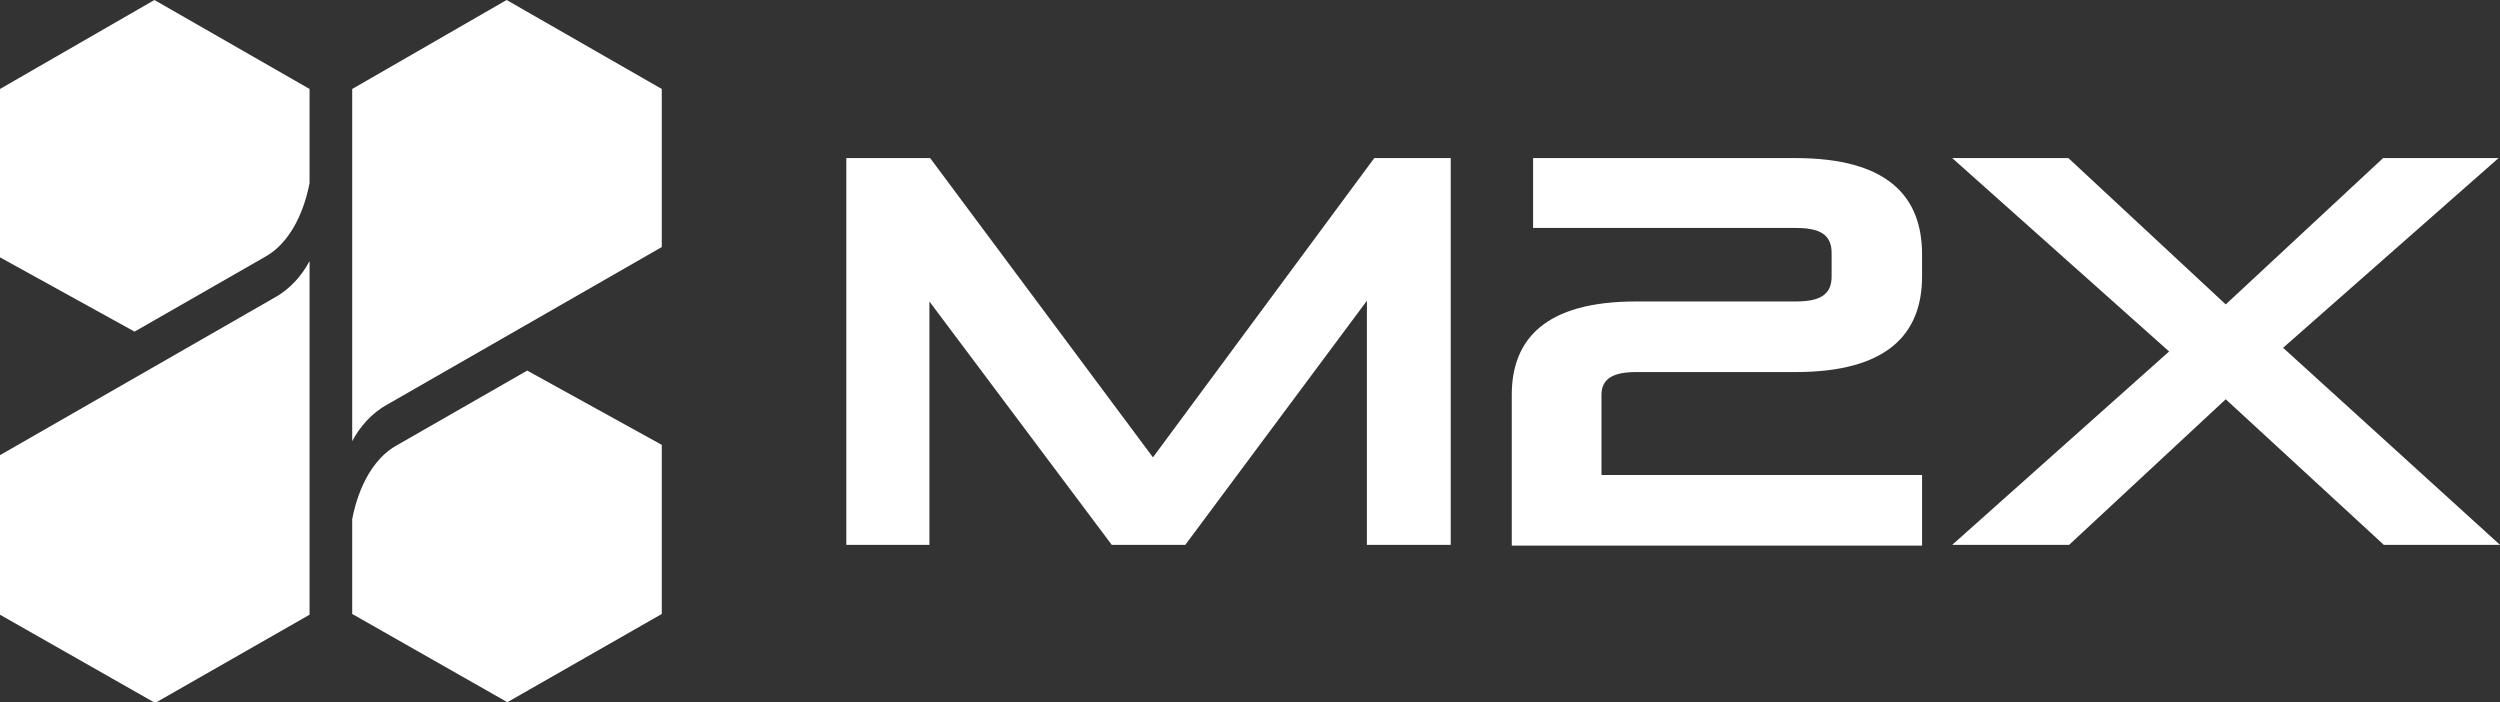
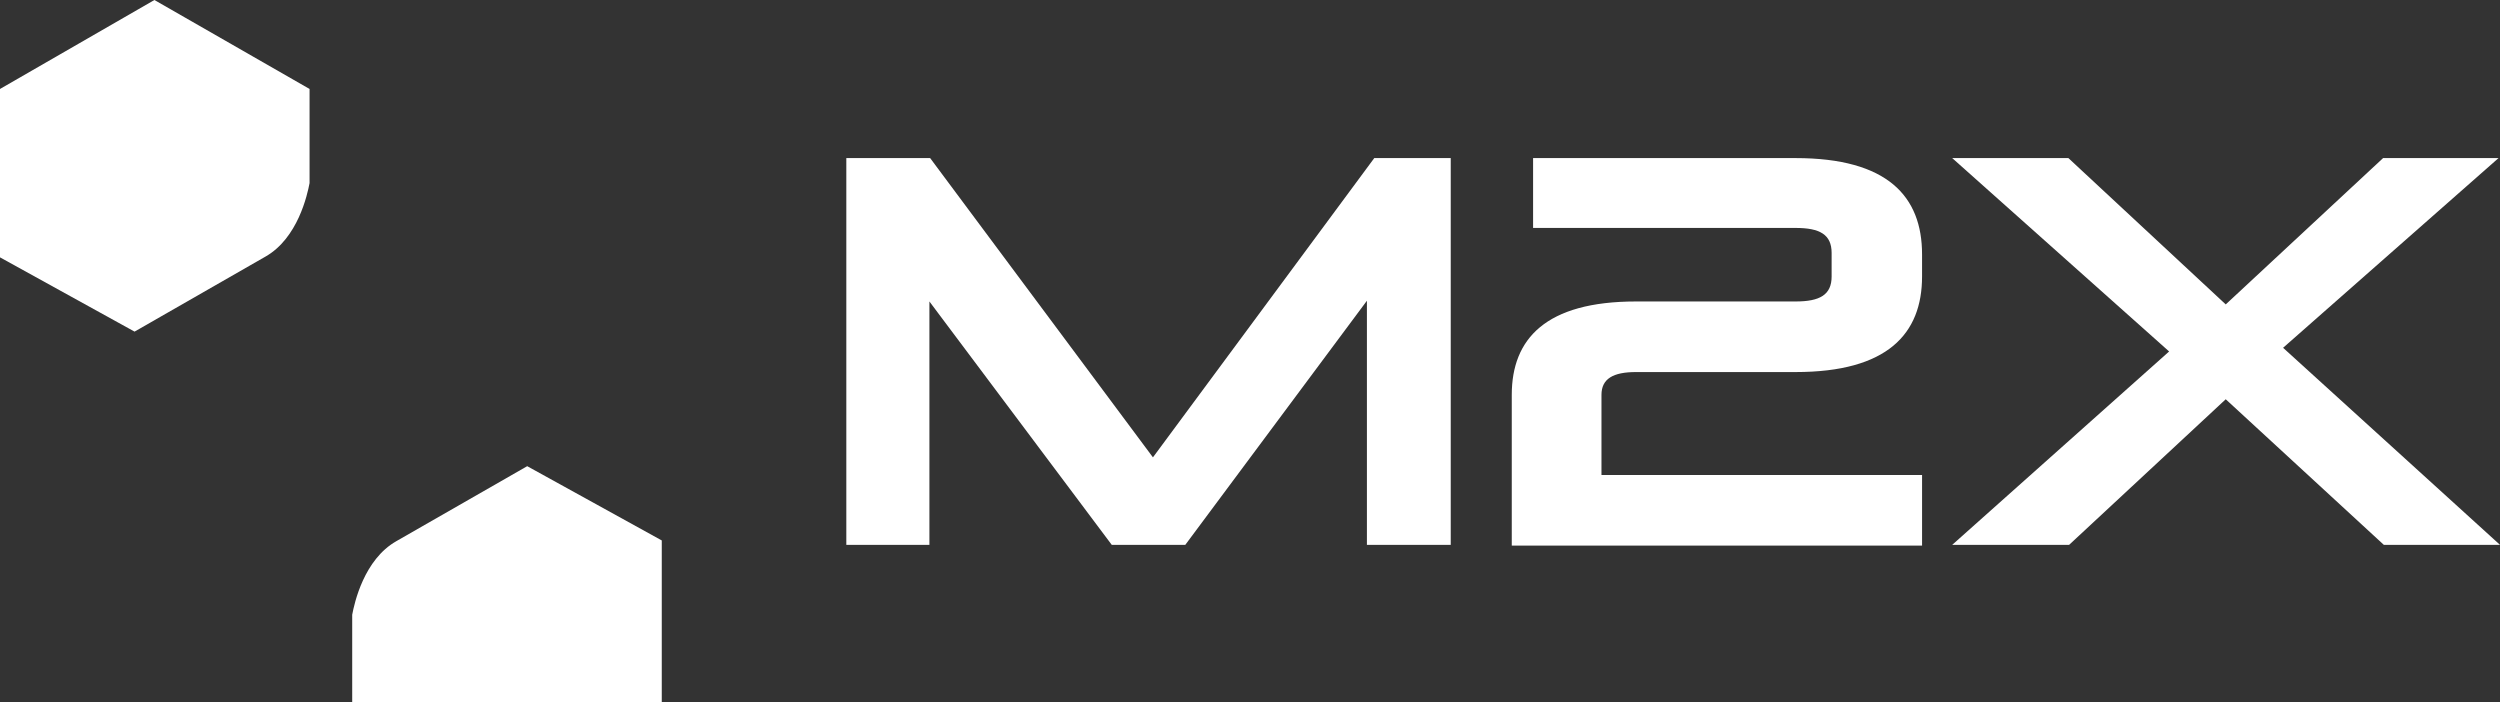
<svg xmlns="http://www.w3.org/2000/svg" id="Layer_1" data-name="Layer 1" version="1.1" viewBox="0 0 340 95.5">
  <rect x="0" y="0" width="340" height="95.5" fill="#333333" stroke="none" />
  <defs>
    <style>
      .cls-1 {
        fill: #fff;
        stroke-width: 0px;
      }
    </style>
  </defs>
  <g>
    <path class="cls-1" d="M185.9,74.1v-33.2l-24.7,33.2h-10l-24.8-33.1v33.1h-11.3V21.5h11.4l30.3,40.7,30.1-40.7h10.4v52.6h-11.3Z" />
    <path class="cls-1" d="M205.6,74.1v-20.4c0-7.6,4.6-12.7,16.9-12.7h21.7c3.3,0,4.9-.9,4.9-3.4v-3.2c0-2.5-1.6-3.4-4.9-3.4h-35.7v-9.5h35.7c12.5,0,17.2,5.2,17.2,13.1v3c0,7.8-4.7,13-17.2,13h-21.7c-3.1,0-4.7.9-4.7,3.1v10.9h43.6v9.6h-55.8Z" />
    <path class="cls-1" d="M324.2,74.1l-21.5-19.8-21.3,19.8h-15.9l29.5-26.3-29.5-26.3h15.8l21.4,19.9,21.4-19.9h15.7l-29.3,25.8,29.5,26.8h-15.8,0s0,0,0,0Z" />
  </g>
  <g>
    <path class="cls-1" d="M42.1,12.1v12.8c-.3,1.6-1.6,7.5-6,10l-17.8,10.2L0,35V12.1L21,0l21.1,12.1Z" />
-     <path class="cls-1" d="M42.1,35.5v48.1l-21,12L0,83.6v-21.7l37.3-21.4c2.2-1.2,3.8-3.1,4.8-5h0Z" />
-     <path class="cls-1" d="M47.9,83.6v-13c.3-1.6,1.6-7.5,6-10l17.8-10.2,18.3,10.1v23l-21,12-21.1-12h0Z" />
-     <path class="cls-1" d="M47.9,60V12.1L68.9,0l21.1,12.1v21.5l-37.3,21.4c-2.2,1.2-3.8,3.1-4.8,5,0,0,0,0,0,0Z" />
+     <path class="cls-1" d="M47.9,83.6c.3-1.6,1.6-7.5,6-10l17.8-10.2,18.3,10.1v23l-21,12-21.1-12h0Z" />
  </g>
</svg>